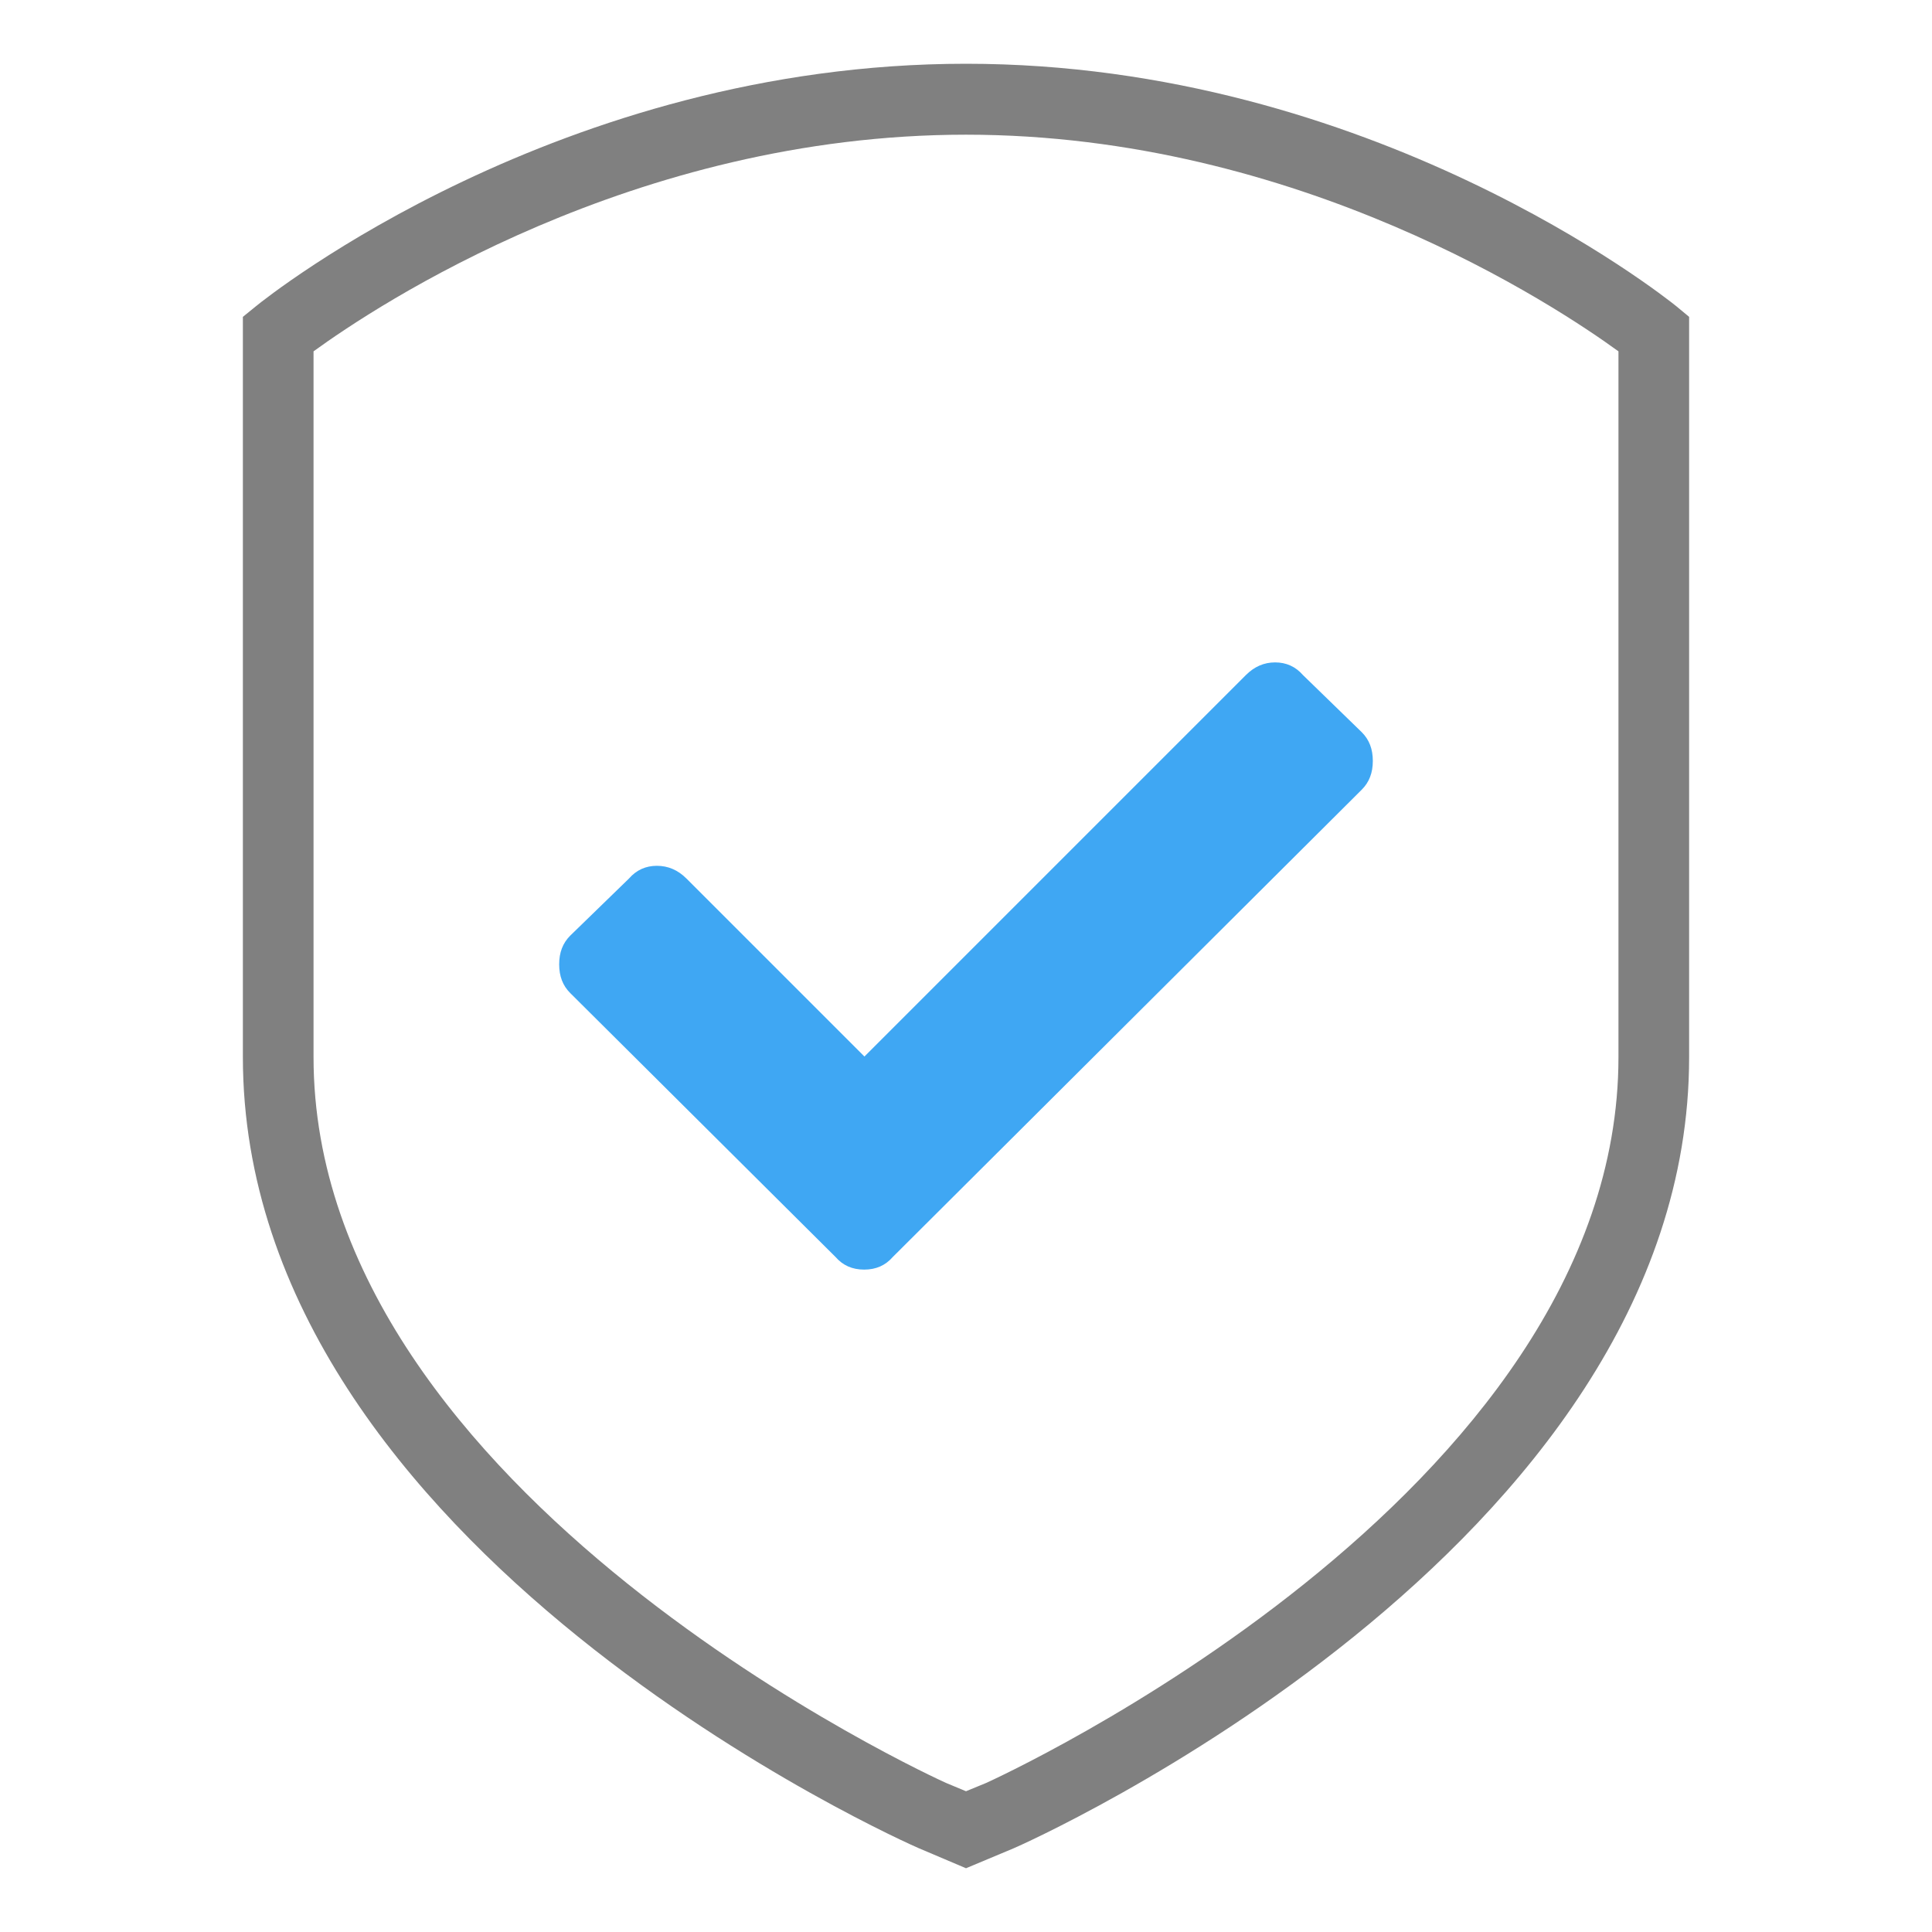
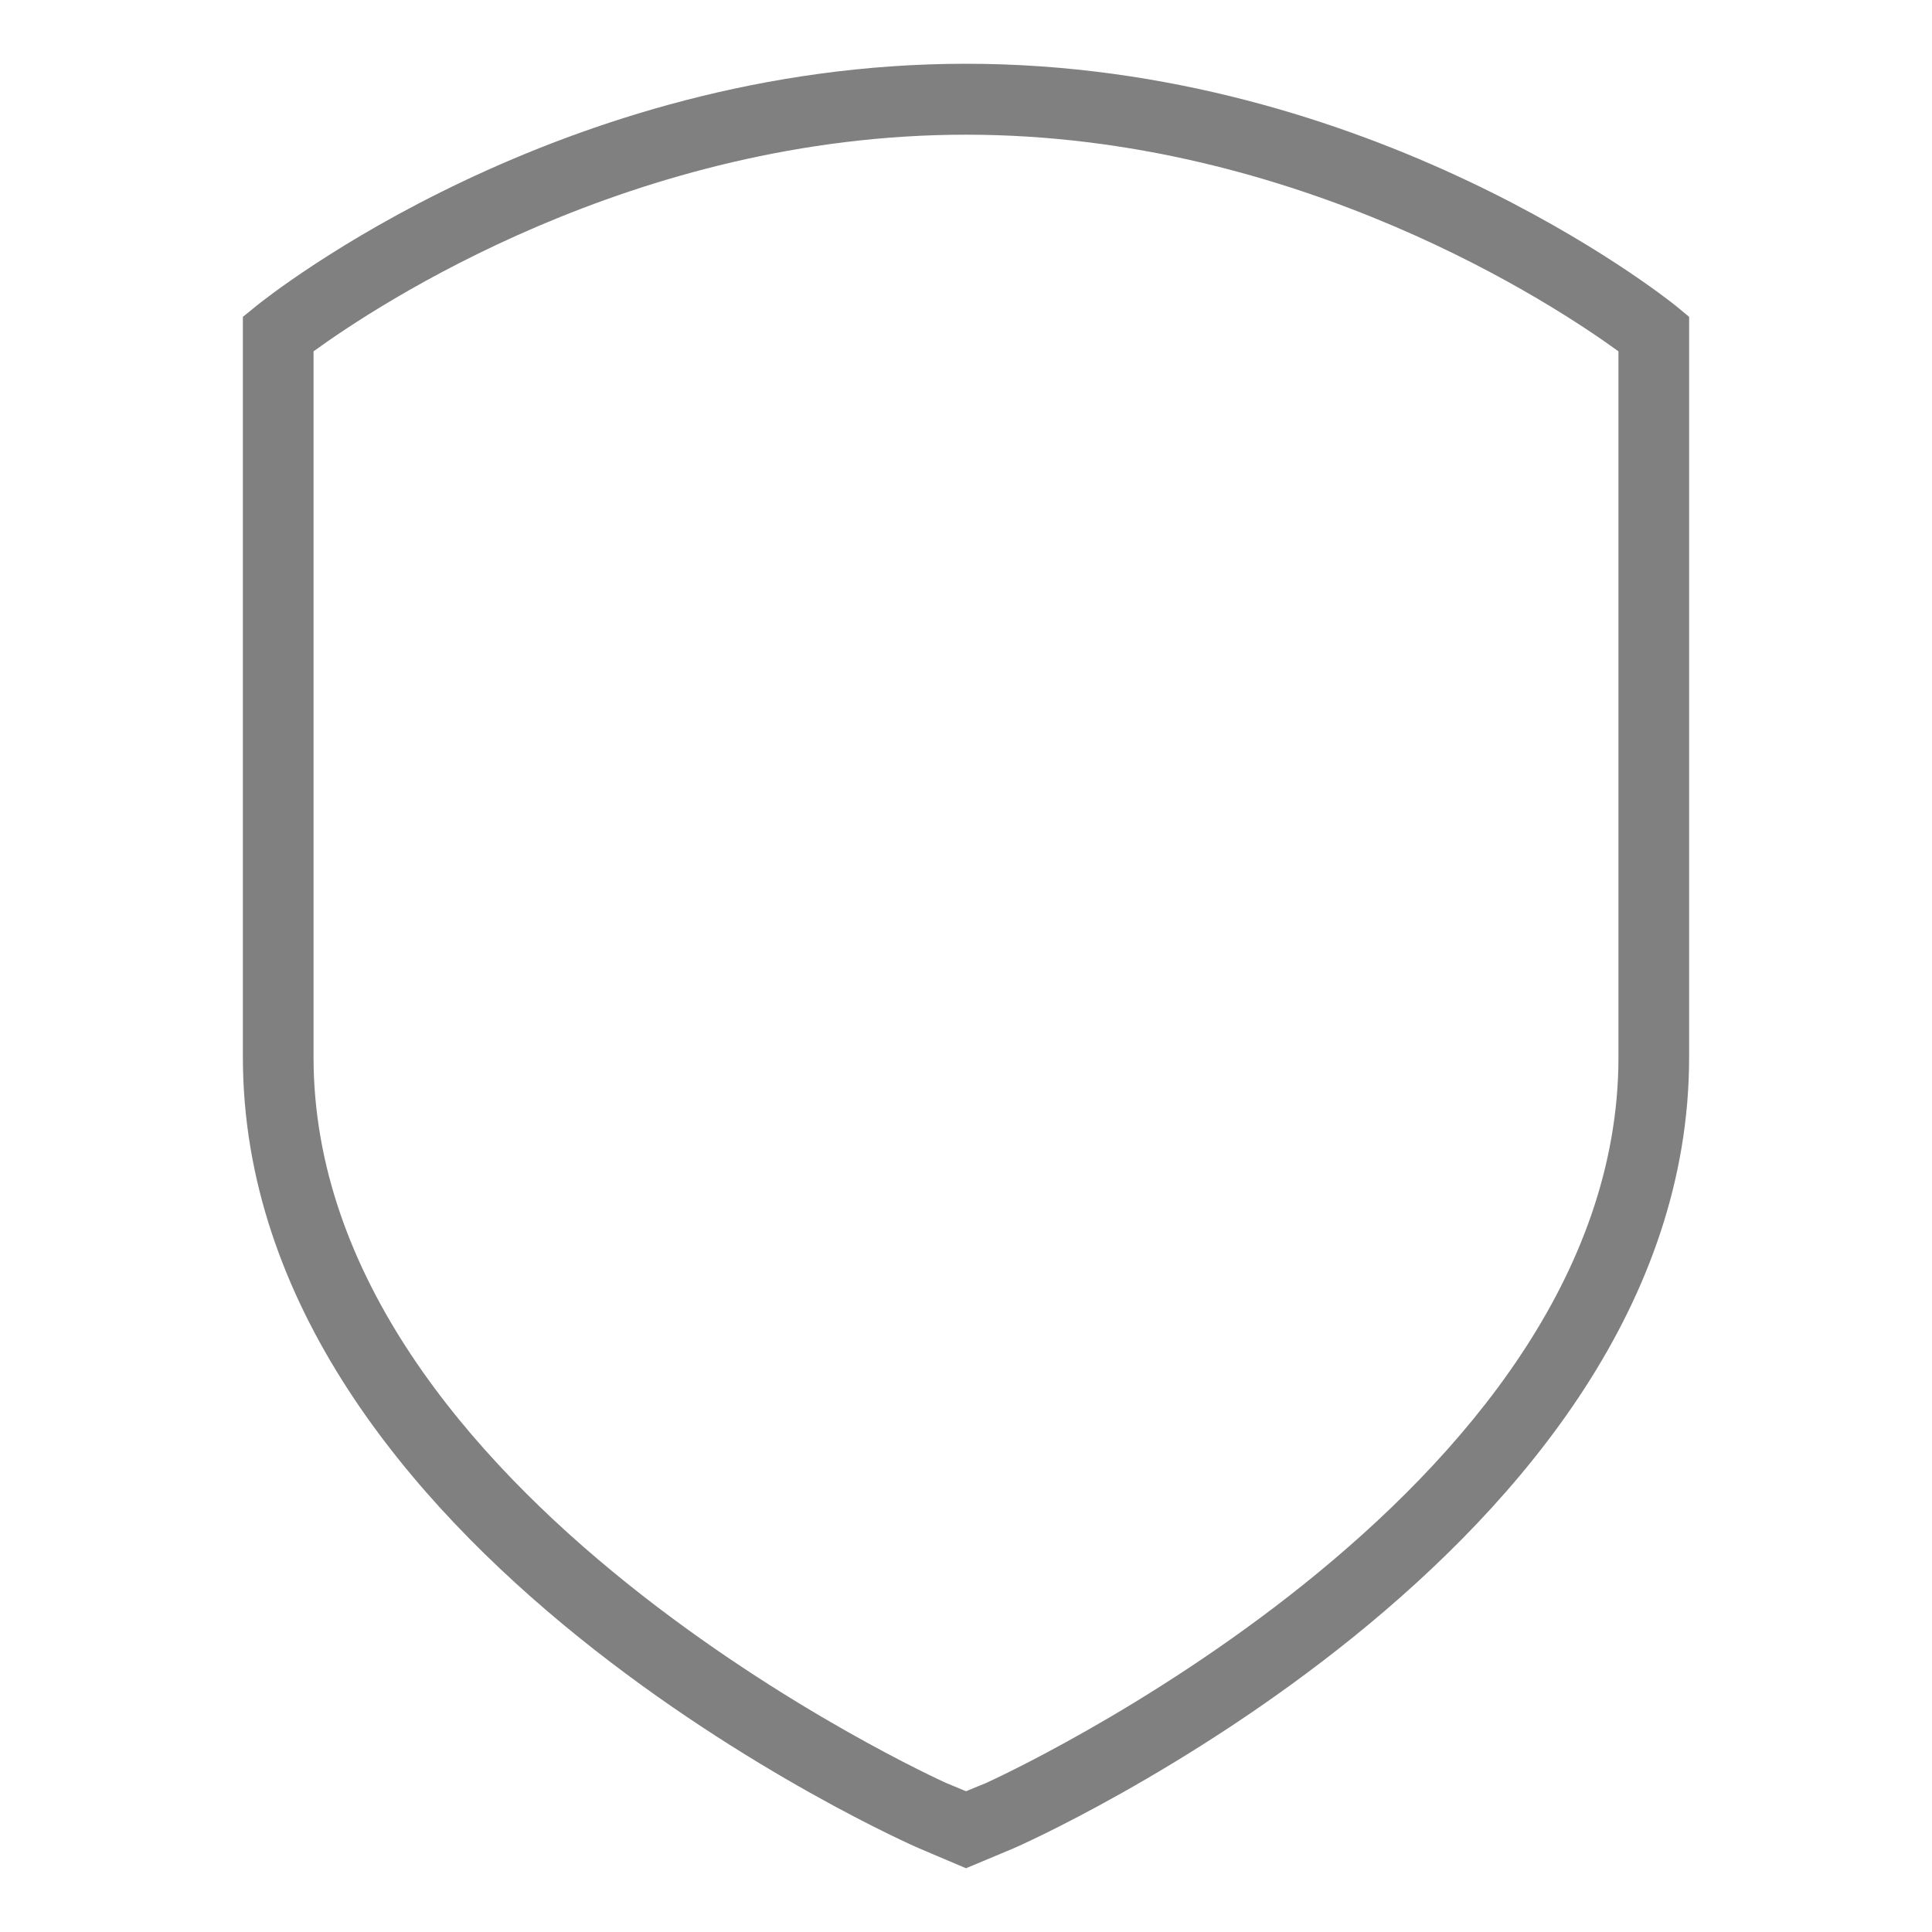
<svg xmlns="http://www.w3.org/2000/svg" version="1.1" id="Ebene_1" x="0px" y="0px" viewBox="0 0 70 70" style="enable-background:new 0 0 70 70;" xml:space="preserve">
  <style type="text/css">
	.st0{fill:#808080;}
	.st1{fill:#3FA7F3;}
</style>
  <g>
    <g>
      <path class="st0" d="M60.73,11.09C60.28,10.73,49.69,2.31,35,2.31c-14.71,0-25.28,8.42-25.72,8.78L8.8,11.48V38.3    c0,17.9,24.24,28.56,24.48,28.66L35,67.69l1.72-0.72c0.25-0.1,24.48-10.81,24.48-28.66V11.48L60.73,11.09z M58.64,12.73V38.3    c0,15.91-22.69,26.2-22.91,26.3L35,64.9l-0.72-0.3c-0.23-0.1-22.92-10.39-22.92-26.3V12.73C13.6,11.1,22.94,4.88,35,4.88    C47.06,4.88,56.4,11.1,58.64,12.73z" />
    </g>
    <g>
-       <path class="st1" d="M20.66,35.98c-0.27-0.27-0.4-0.61-0.4-1.04s0.13-0.77,0.4-1.04l2.13-2.07c0.27-0.31,0.61-0.46,1.01-0.46    c0.4,0,0.76,0.15,1.07,0.46l6.45,6.45l13.82-13.82C45.45,24.15,45.8,24,46.2,24c0.4,0,0.74,0.15,1.01,0.46l2.13,2.07    c0.27,0.27,0.4,0.61,0.4,1.04s-0.13,0.77-0.4,1.04L32.35,45.54C32.08,45.85,31.74,46,31.31,46s-0.77-0.15-1.04-0.46L20.66,35.98z" />
-     </g>
+       </g>
  </g>
</svg>